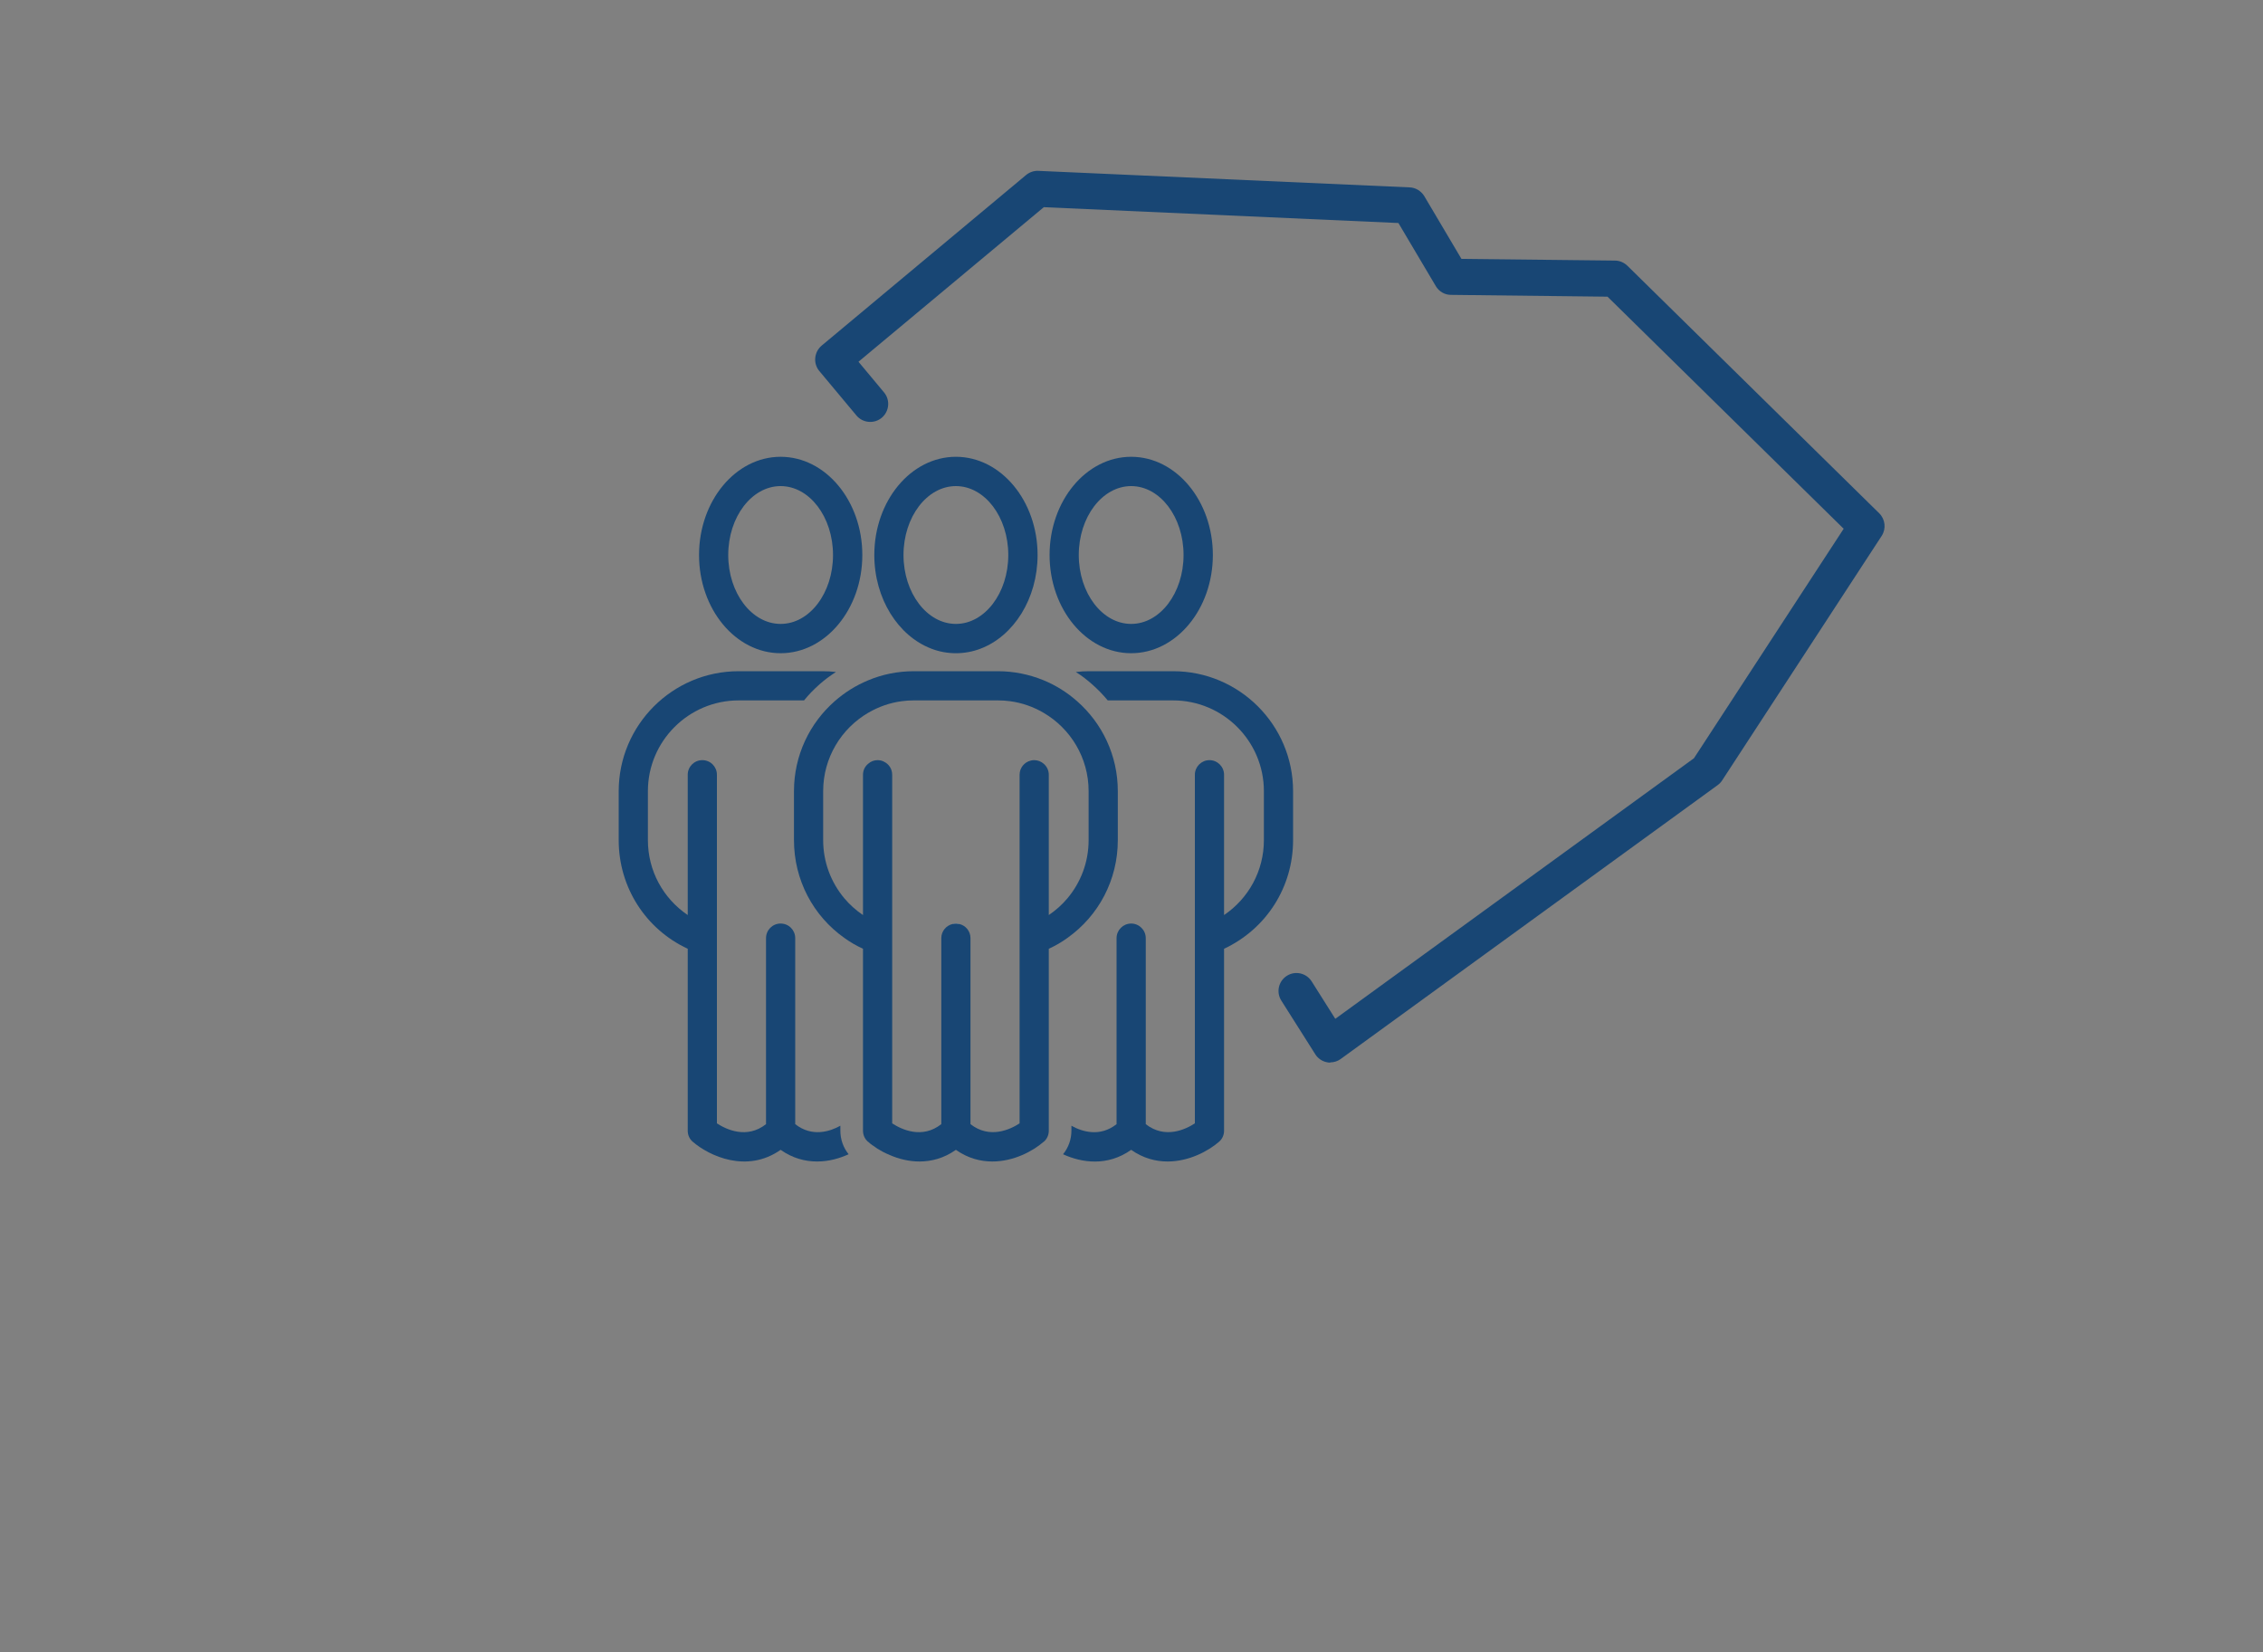
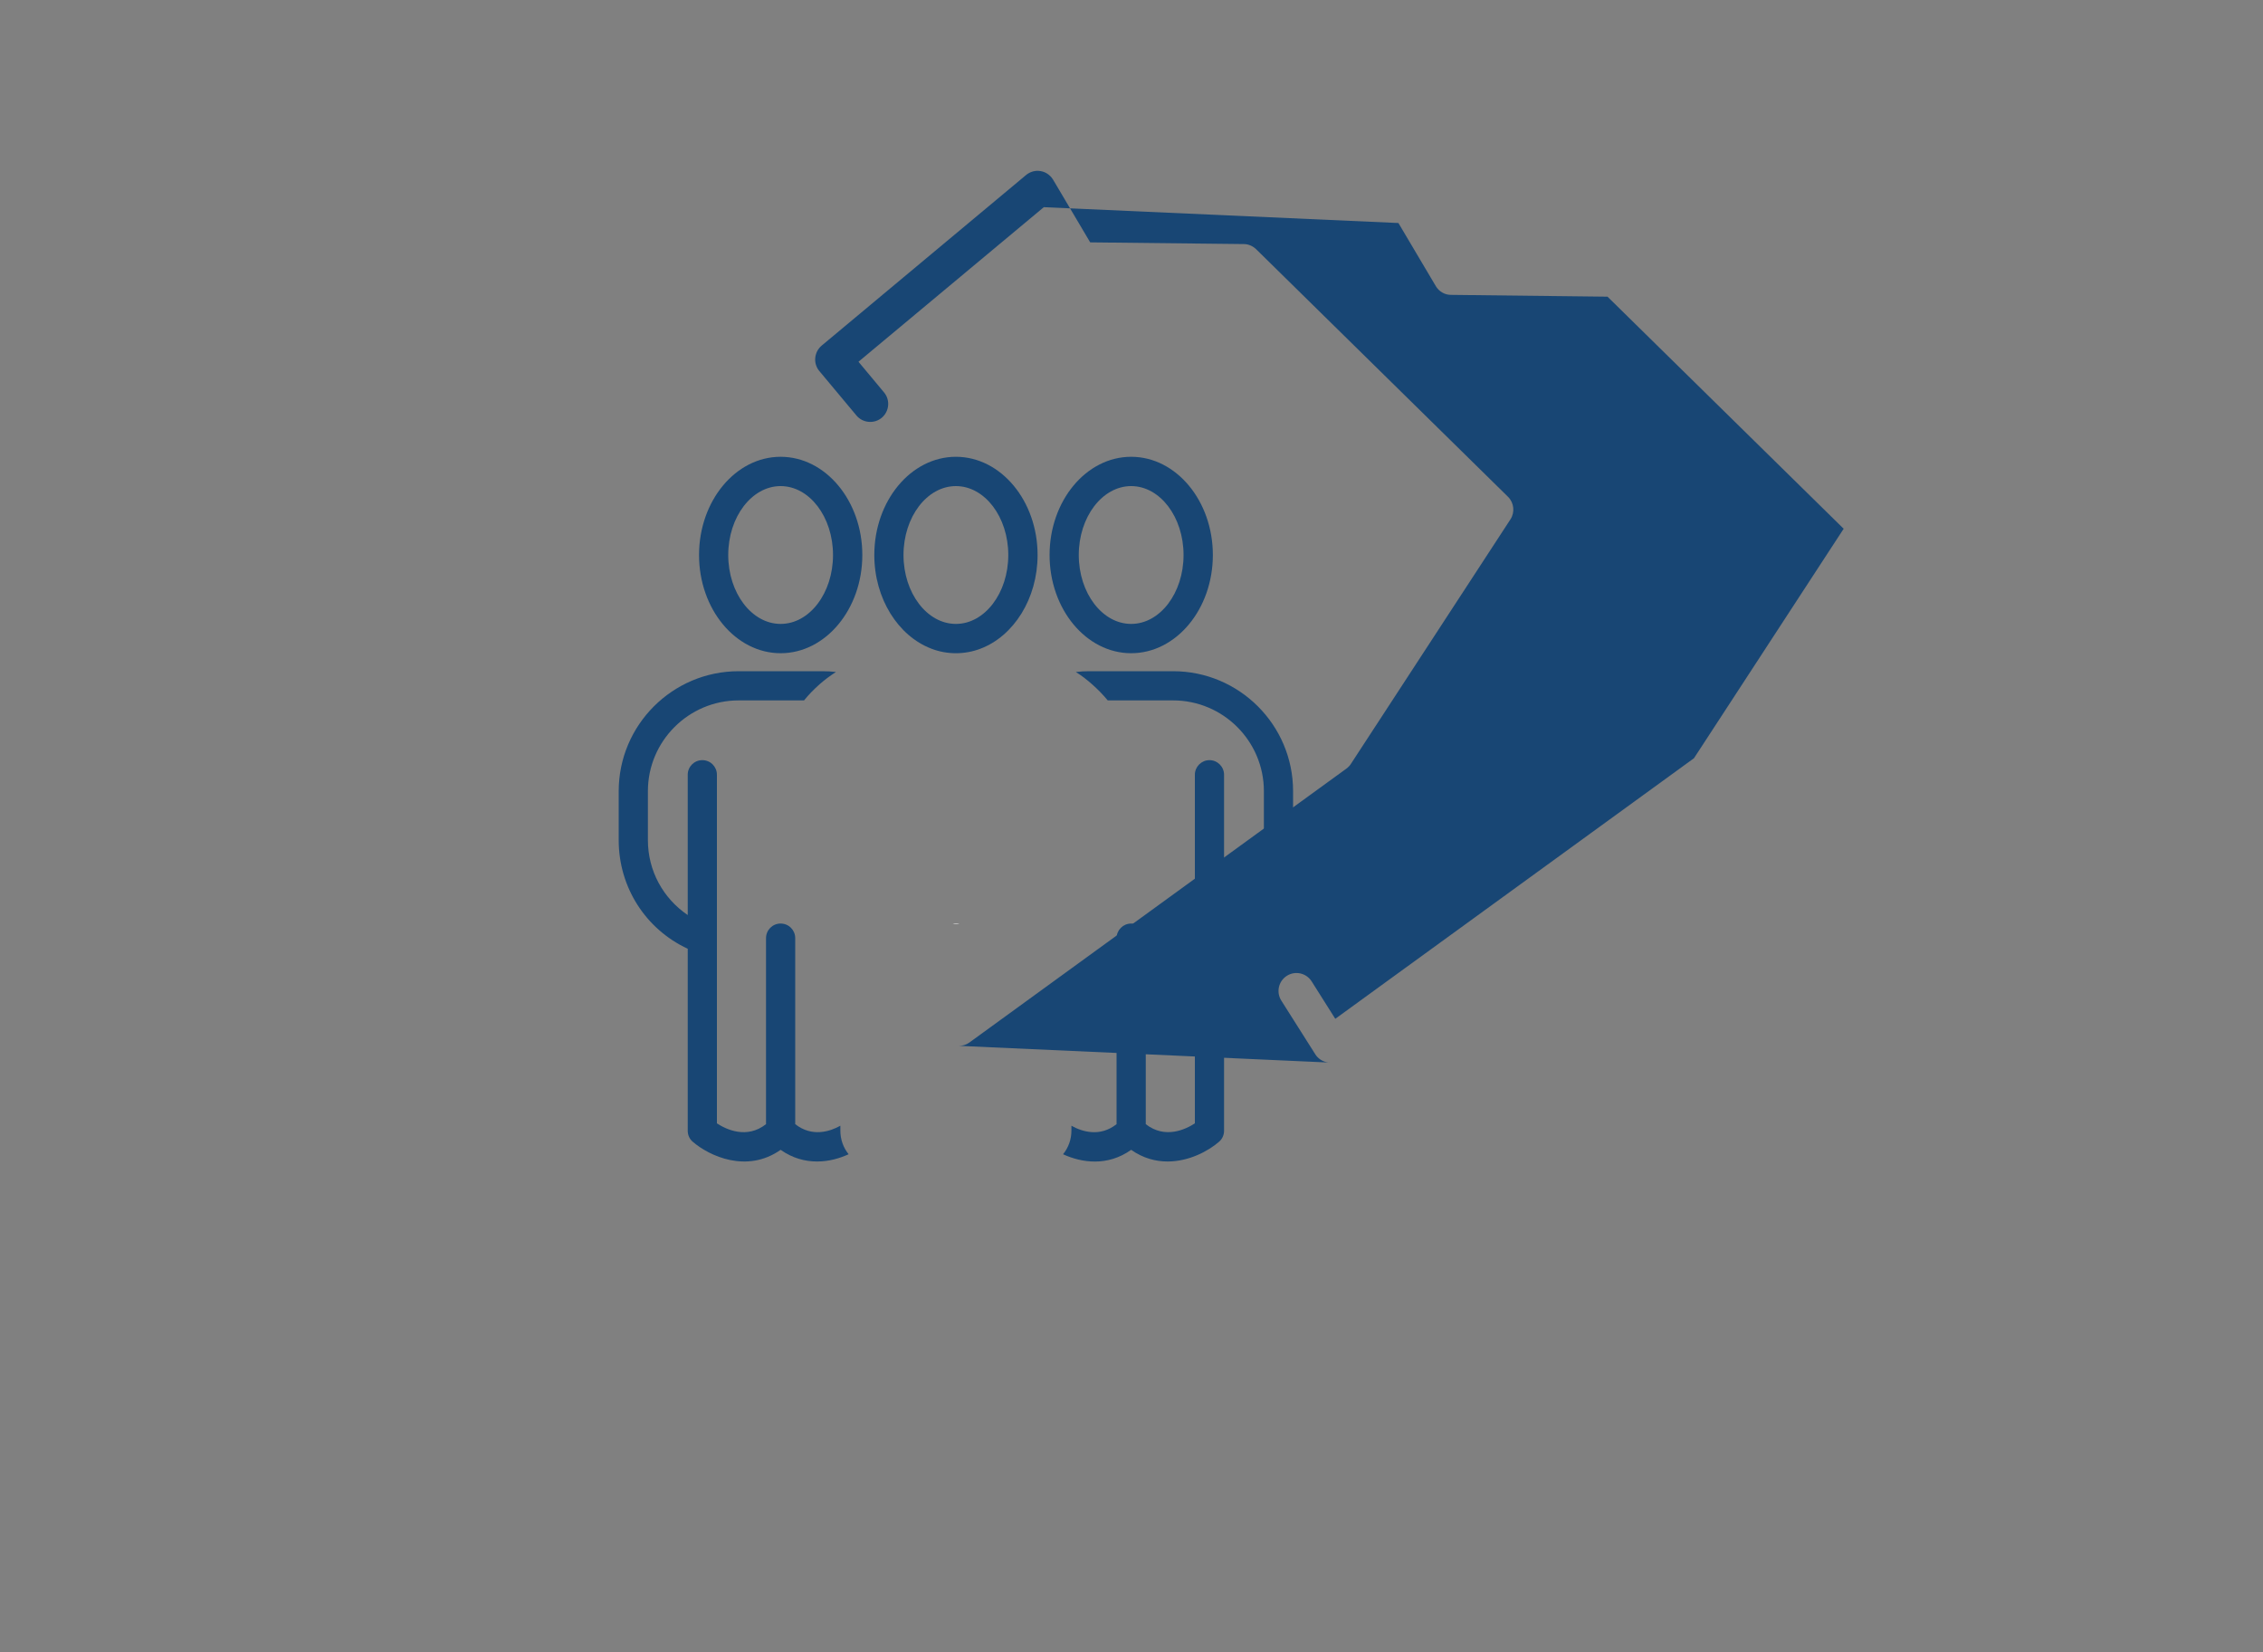
<svg xmlns="http://www.w3.org/2000/svg" id="Layer_1" data-name="Layer 1" version="1.1" viewBox="0 0 200 146">
  <rect x="0" y="0" width="200" height="146" fill="#808080" stroke="none" />
  <defs>
    <style>
      .cls-1 {
        fill: #184674;
      }

      .cls-1, .cls-2 {
        stroke-width: 0px;
      }

      .cls-2 {
        fill: #fff;
      }
    </style>
  </defs>
  <g id="Layer_1-2" data-name="Layer 1">
    <g>
-       <path class="cls-1" d="M117.58,93.91c-.1,0-.2,0-.3-.03-.43-.08-.81-.34-1.04-.71l-3-4.74c-.47-.74-.25-1.72.49-2.19.74-.47,1.72-.25,2.19.49l2.09,3.31,31.7-23.03,13.23-20.28-20.87-20.51-13.83-.16c-.56,0-1.07-.3-1.35-.78l-3.3-5.57-31.34-1.4-16.38,13.66,2.26,2.71c.56.67.47,1.67-.2,2.24-.67.56-1.68.47-2.24-.2l-3.28-3.93c-.27-.32-.4-.74-.36-1.16.04-.42.24-.81.56-1.08l18.07-15.08c.3-.25.69-.39,1.09-.37l32.81,1.46c.54.02,1.02.32,1.3.78l3.28,5.54,13.57.15c.41,0,.8.17,1.1.46l22.25,21.87c.54.53.63,1.37.22,2l-14.1,21.61c-.1.16-.24.3-.4.42l-33.31,24.2c-.27.2-.6.3-.93.3Z" />
+       <path class="cls-1" d="M117.58,93.91c-.1,0-.2,0-.3-.03-.43-.08-.81-.34-1.04-.71l-3-4.74c-.47-.74-.25-1.72.49-2.19.74-.47,1.72-.25,2.19.49l2.09,3.31,31.7-23.03,13.23-20.28-20.87-20.51-13.83-.16c-.56,0-1.07-.3-1.35-.78l-3.3-5.57-31.34-1.4-16.38,13.66,2.26,2.71c.56.67.47,1.67-.2,2.24-.67.56-1.68.47-2.24-.2l-3.28-3.93c-.27-.32-.4-.74-.36-1.16.04-.42.24-.81.56-1.08l18.07-15.08c.3-.25.69-.39,1.09-.37c.54.02,1.02.32,1.3.78l3.28,5.54,13.57.15c.41,0,.8.17,1.1.46l22.25,21.87c.54.53.63,1.37.22,2l-14.1,21.61c-.1.16-.24.3-.4.42l-33.31,24.2c-.27.2-.6.3-.93.3Z" />
      <g>
        <path class="cls-1" d="M103.68,59.32h-7.42c-.4,0-.79.02-1.18.07.5.31.98.68,1.43,1.08.5.44.97.92,1.39,1.43h5.78c4.42,0,8.02,3.6,8.02,8.02v4.33c0,2.71-1.35,5.15-3.52,6.62v-12.4c0-.71-.58-1.29-1.29-1.29s-1.29.58-1.29,1.29v30.81c-.83.54-2.64,1.4-4.34.07v-16.44c0-.71-.58-1.29-1.29-1.29s-1.29.58-1.29,1.29v16.44c-1.48,1.17-3.06.66-3.99.14v.44c0,.77-.27,1.51-.74,2.08,1.66.76,3.93,1.09,6.02-.39,1.07.75,2.17,1.03,3.22,1.03,1.9,0,3.61-.93,4.54-1.74.29-.24.45-.6.45-.98v-16.08c3.73-1.75,6.1-5.44,6.1-9.6v-4.33c0-5.85-4.76-10.6-10.6-10.6Z" />
        <path class="cls-1" d="M99.97,40.37c-3.98,0-7.21,3.9-7.21,8.68s3.23,8.68,7.21,8.68,7.22-3.9,7.22-8.68-3.24-8.68-7.22-8.68ZM99.97,55.14c-2.55,0-4.63-2.73-4.63-6.09s2.08-6.09,4.63-6.09,4.63,2.73,4.63,6.09-2.08,6.09-4.63,6.09Z" />
      </g>
      <g>
        <path class="cls-1" d="M74.27,99.93v-.44c-.92.51-2.5,1.03-3.99-.14v-16.44c0-.71-.57-1.29-1.29-1.29s-1.29.58-1.29,1.29v16.44c-1.69,1.33-3.5.48-4.34-.07v-30.81c0-.71-.57-1.29-1.29-1.29s-1.29.58-1.29,1.29v12.4c-2.17-1.47-3.52-3.91-3.52-6.62v-4.33c0-4.42,3.6-8.02,8.02-8.02h5.78c.41-.51.88-.99,1.38-1.43.45-.4.94-.76,1.44-1.08-.39-.05-.78-.07-1.18-.07h-7.42c-5.84,0-10.6,4.75-10.6,10.6v4.33c0,4.16,2.37,7.86,6.1,9.6v16.08c0,.38.16.74.45.98,1.45,1.25,4.77,2.81,7.76.71,1.07.75,2.17,1.03,3.22,1.03s1.97-.27,2.79-.64c-.47-.58-.73-1.31-.73-2.08Z" />
        <path class="cls-1" d="M68.99,40.37c-3.98,0-7.21,3.9-7.21,8.68s3.23,8.68,7.21,8.68,7.22-3.9,7.22-8.68-3.24-8.68-7.22-8.68ZM68.99,55.14c-2.55,0-4.63-2.73-4.63-6.09s2.08-6.09,4.63-6.09,4.63,2.73,4.63,6.09-2.07,6.09-4.63,6.09Z" />
      </g>
      <path class="cls-2" d="M84.78,81.66h-.59c.09-.03.19-.04.29-.04s.21,0,.3.04Z" />
      <g>
-         <path class="cls-1" d="M95.19,61.97c-.87-.77-1.87-1.4-2.96-1.85-1.25-.51-2.61-.8-4.04-.8h-7.42c-1.43,0-2.79.28-4.03.8-1.09.45-2.1,1.08-2.97,1.85-2.21,1.94-3.6,4.78-3.6,7.95v4.33c0,3.51,1.69,6.69,4.45,8.64.51.37,1.06.69,1.65.96v16.08c0,.38.16.74.45.98h.01c.11.11.24.21.38.31h.01c.13.1.28.2.44.31h.01c.16.09.32.19.5.29h.01c.18.09.36.18.56.26.78.34,1.68.57,2.62.57,1.05,0,2.16-.28,3.22-1.03,1.07.75,2.17,1.03,3.22,1.03,1.89,0,3.59-.92,4.52-1.73t.02-.01c.29-.24.45-.6.45-.98v-16.08c.59-.27,1.14-.59,1.65-.96,2.76-1.96,4.45-5.13,4.45-8.64v-4.33c0-3.17-1.39-6.01-3.6-7.95ZM96.21,74.25c0,1.94-.69,3.73-1.87,5.14-.47.56-1.03,1.06-1.65,1.48v-12.4c0-.39-.18-.75-.46-.98-.22-.19-.51-.31-.83-.31-.11,0-.21.01-.31.04-.57.14-.98.65-.98,1.25v30.81c-.83.54-2.64,1.4-4.34.07v-16.44c0-.61-.42-1.12-.99-1.25-.09-.03-.2-.04-.3-.04s-.2.01-.29.04c-.57.13-1,.64-1,1.25v16.44c-1.69,1.33-3.5.48-4.34-.07v-30.81c0-.5-.28-.93-.7-1.14-.17-.1-.38-.15-.59-.15-.31,0-.6.11-.82.31-.29.23-.47.58-.47.98v12.4c-.62-.42-1.18-.92-1.65-1.48-1.18-1.41-1.87-3.2-1.87-5.14v-4.33c0-2.95,1.6-5.54,3.99-6.93.89-.52,1.89-.88,2.96-1.02.35-.05.71-.07,1.07-.07h7.42c.36,0,.72.02,1.07.07,1.07.14,2.07.5,2.96,1.02,2.39,1.39,3.99,3.98,3.99,6.93v4.33h0Z" />
        <path class="cls-1" d="M84.48,40.37c-3.98,0-7.21,3.9-7.21,8.68,0,3.86,2.11,7.15,5.02,8.27.69.27,1.43.41,2.19.41s1.5-.14,2.2-.41c2.91-1.12,5.02-4.41,5.02-8.27,0-4.78-3.24-8.68-7.22-8.68ZM84.48,55.14c-2.55,0-4.63-2.73-4.63-6.09s2.08-6.09,4.63-6.09,4.63,2.73,4.63,6.09-2.08,6.09-4.63,6.09Z" />
      </g>
    </g>
  </g>
</svg>